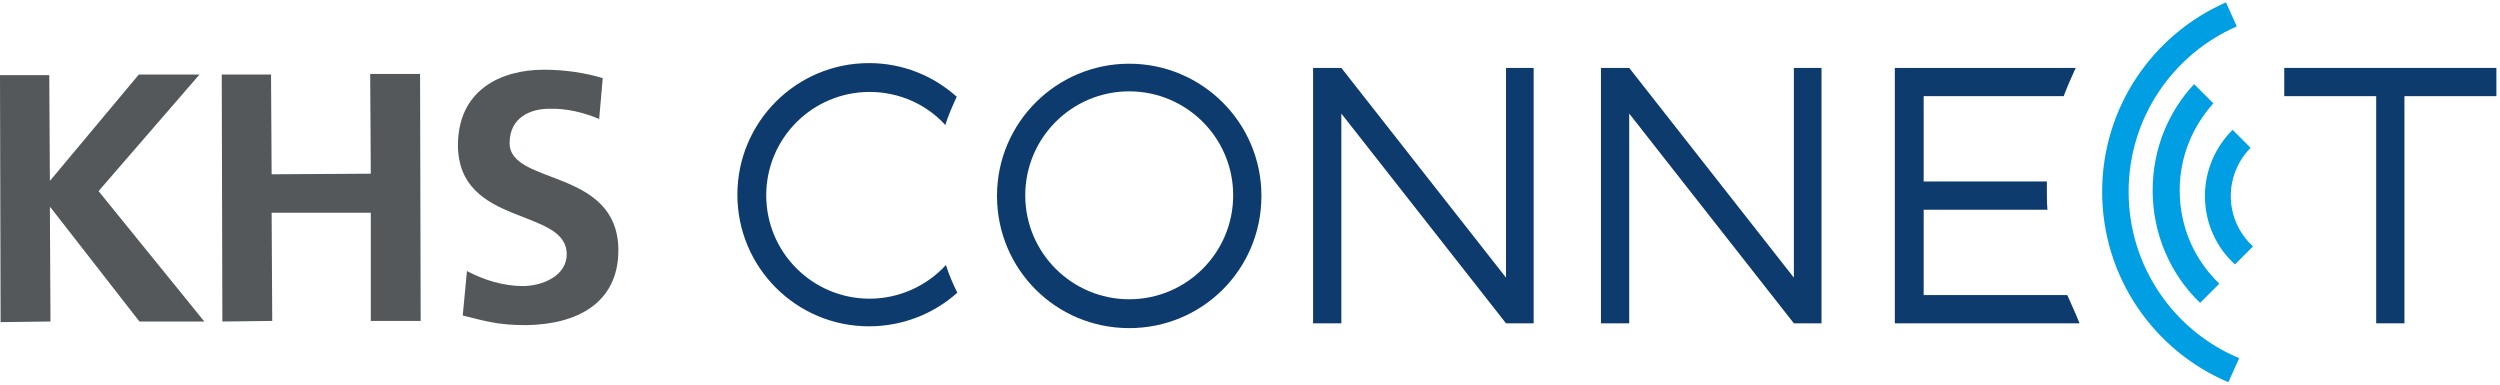
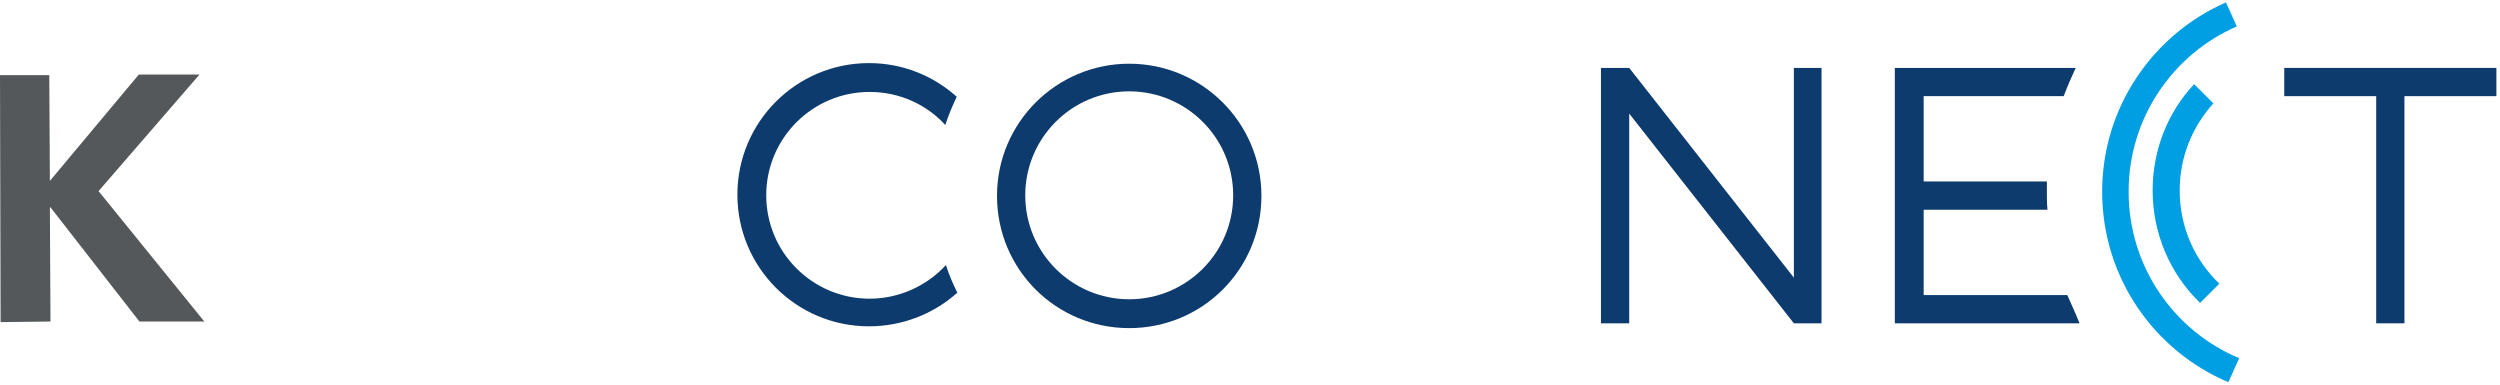
<svg xmlns="http://www.w3.org/2000/svg" viewBox="0 0 234 36">
  <g fill="none">
    <path fill="#0D3B6D" d="M105.694,5.963 C98.888,5.963 93.319,11.475 93.319,18.337 C93.319,25.2 98.831,30.712 105.694,30.712 C112.556,30.712 118.069,25.2 118.069,18.337 C118.069,11.475 112.5,5.963 105.694,5.963 Z M105.694,28.012 C100.35,28.012 95.963,23.681 95.963,18.281 C95.963,12.938 100.294,8.55 105.694,8.55 C111.037,8.55 115.425,12.881 115.425,18.281 C115.425,23.681 111.037,28.012 105.694,28.012 Z" />
    <polygon fill="#0D3B6D" points="233.662 6.356 225.056 6.356 222.412 6.356 213.806 6.356 213.806 9 222.412 9 222.412 30.262 225.056 30.262 225.056 9 233.662 9" />
-     <polygon fill="#0D3B6D" points="143.55 6.356 140.963 6.356 140.963 25.988 125.55 6.356 125.55 6.356 122.906 6.356 122.906 30.262 125.55 30.262 125.55 10.631 140.963 30.262 140.963 30.262 143.55 30.262" />
    <polygon fill="#0D3B6D" points="170.494 6.356 167.906 6.356 167.906 25.988 152.494 6.356 152.494 6.356 149.85 6.356 149.85 30.262 152.494 30.262 152.494 10.631 167.906 30.262 167.906 30.262 170.494 30.262" />
    <path fill="#009EE3" d="M209.588,33.525 C203.512,30.994 199.238,24.975 199.238,17.944 C199.238,11.025 203.4,5.062 209.363,2.475 L208.35,0.225 C201.544,3.206 196.762,10.012 196.762,17.944 C196.762,25.988 201.656,32.85 208.575,35.775 L209.588,33.525 Z" />
    <path fill="#0D3B6D" d="M193.5 27.619L180.056 27.619 180.056 19.631 191.644 19.631C191.588 19.069 191.588 18.506 191.588 17.944 191.588 17.606 191.588 17.325 191.588 16.988L180.056 16.988 180.056 9 193.162 9C193.5 8.1 193.894 7.2 194.287 6.356L180 6.356 178.369 6.356 177.356 6.356 177.356 30.262 178.369 30.262 180 30.262 194.625 30.262 194.625 30.206C194.287 29.363 193.894 28.519 193.5 27.619zM88.537 24.806C86.794 26.719 84.206 27.956 81.394 27.956 76.05 27.956 71.719 23.625 71.719 18.281 71.719 12.938 76.05 8.606 81.394 8.606 84.206 8.606 86.737 9.787 88.481 11.7 88.763 10.8 89.156 9.9 89.55 9.056 87.356 7.088 84.487 5.906 81.338 5.906 74.531 5.906 69.019 11.419 69.019 18.225 69.019 25.031 74.531 30.544 81.338 30.544 84.487 30.544 87.412 29.363 89.606 27.394 89.213 26.606 88.819 25.706 88.537 24.806z" />
    <path fill="#009EE3" d="M205.369,7.875 C202.95,10.463 201.488,13.95 201.488,17.831 C201.488,21.938 203.175,25.706 205.931,28.35 L207.731,26.55 C205.425,24.356 204.019,21.262 204.019,17.831 C204.019,14.681 205.2,11.869 207.169,9.675 L205.369,7.875 Z" />
-     <path fill="#009EE3" d="M208.969,12.15 C207.394,13.725 206.381,15.919 206.381,18.337 C206.381,20.869 207.45,23.175 209.194,24.75 L210.881,23.062 C209.588,21.881 208.8,20.194 208.8,18.337 C208.8,16.594 209.531,14.963 210.656,13.838 L208.969,12.15 Z" />
    <g fill="#54585A" transform="translate(0 6.188)">
      <polygon points="0 .844 4.612 .844 4.669 10.744 12.994 .787 18.675 .787 9.225 11.7 19.125 23.906 13.05 23.906 4.725 13.219 4.669 13.219 4.725 23.906 .056 23.962" />
-       <polygon points="34.65 .731 34.706 10.069 25.425 10.125 25.369 .787 20.756 .787 20.813 23.906 25.481 23.85 25.425 13.725 34.706 13.725 34.706 23.85 39.375 23.85 39.319 .731" />
-       <path d="M56.081,4.95 C54.619,4.331 52.987,3.938 51.356,3.994 C49.781,3.994 47.7,4.725 47.7,7.2 C47.7,11.194 57.825,9.506 57.881,17.212 C57.881,22.275 53.888,24.188 49.219,24.244 C46.688,24.244 45.562,23.906 43.312,23.344 L43.706,19.181 C45.281,20.025 47.138,20.587 48.938,20.587 C50.681,20.587 53.044,19.688 53.044,17.606 C53.044,13.219 42.919,15.075 42.862,7.425 C42.862,2.25 46.856,0.338 50.906,0.338 C52.875,0.338 54.731,0.619 56.419,1.125 L56.081,4.95 Z" />
    </g>
  </g>
</svg>